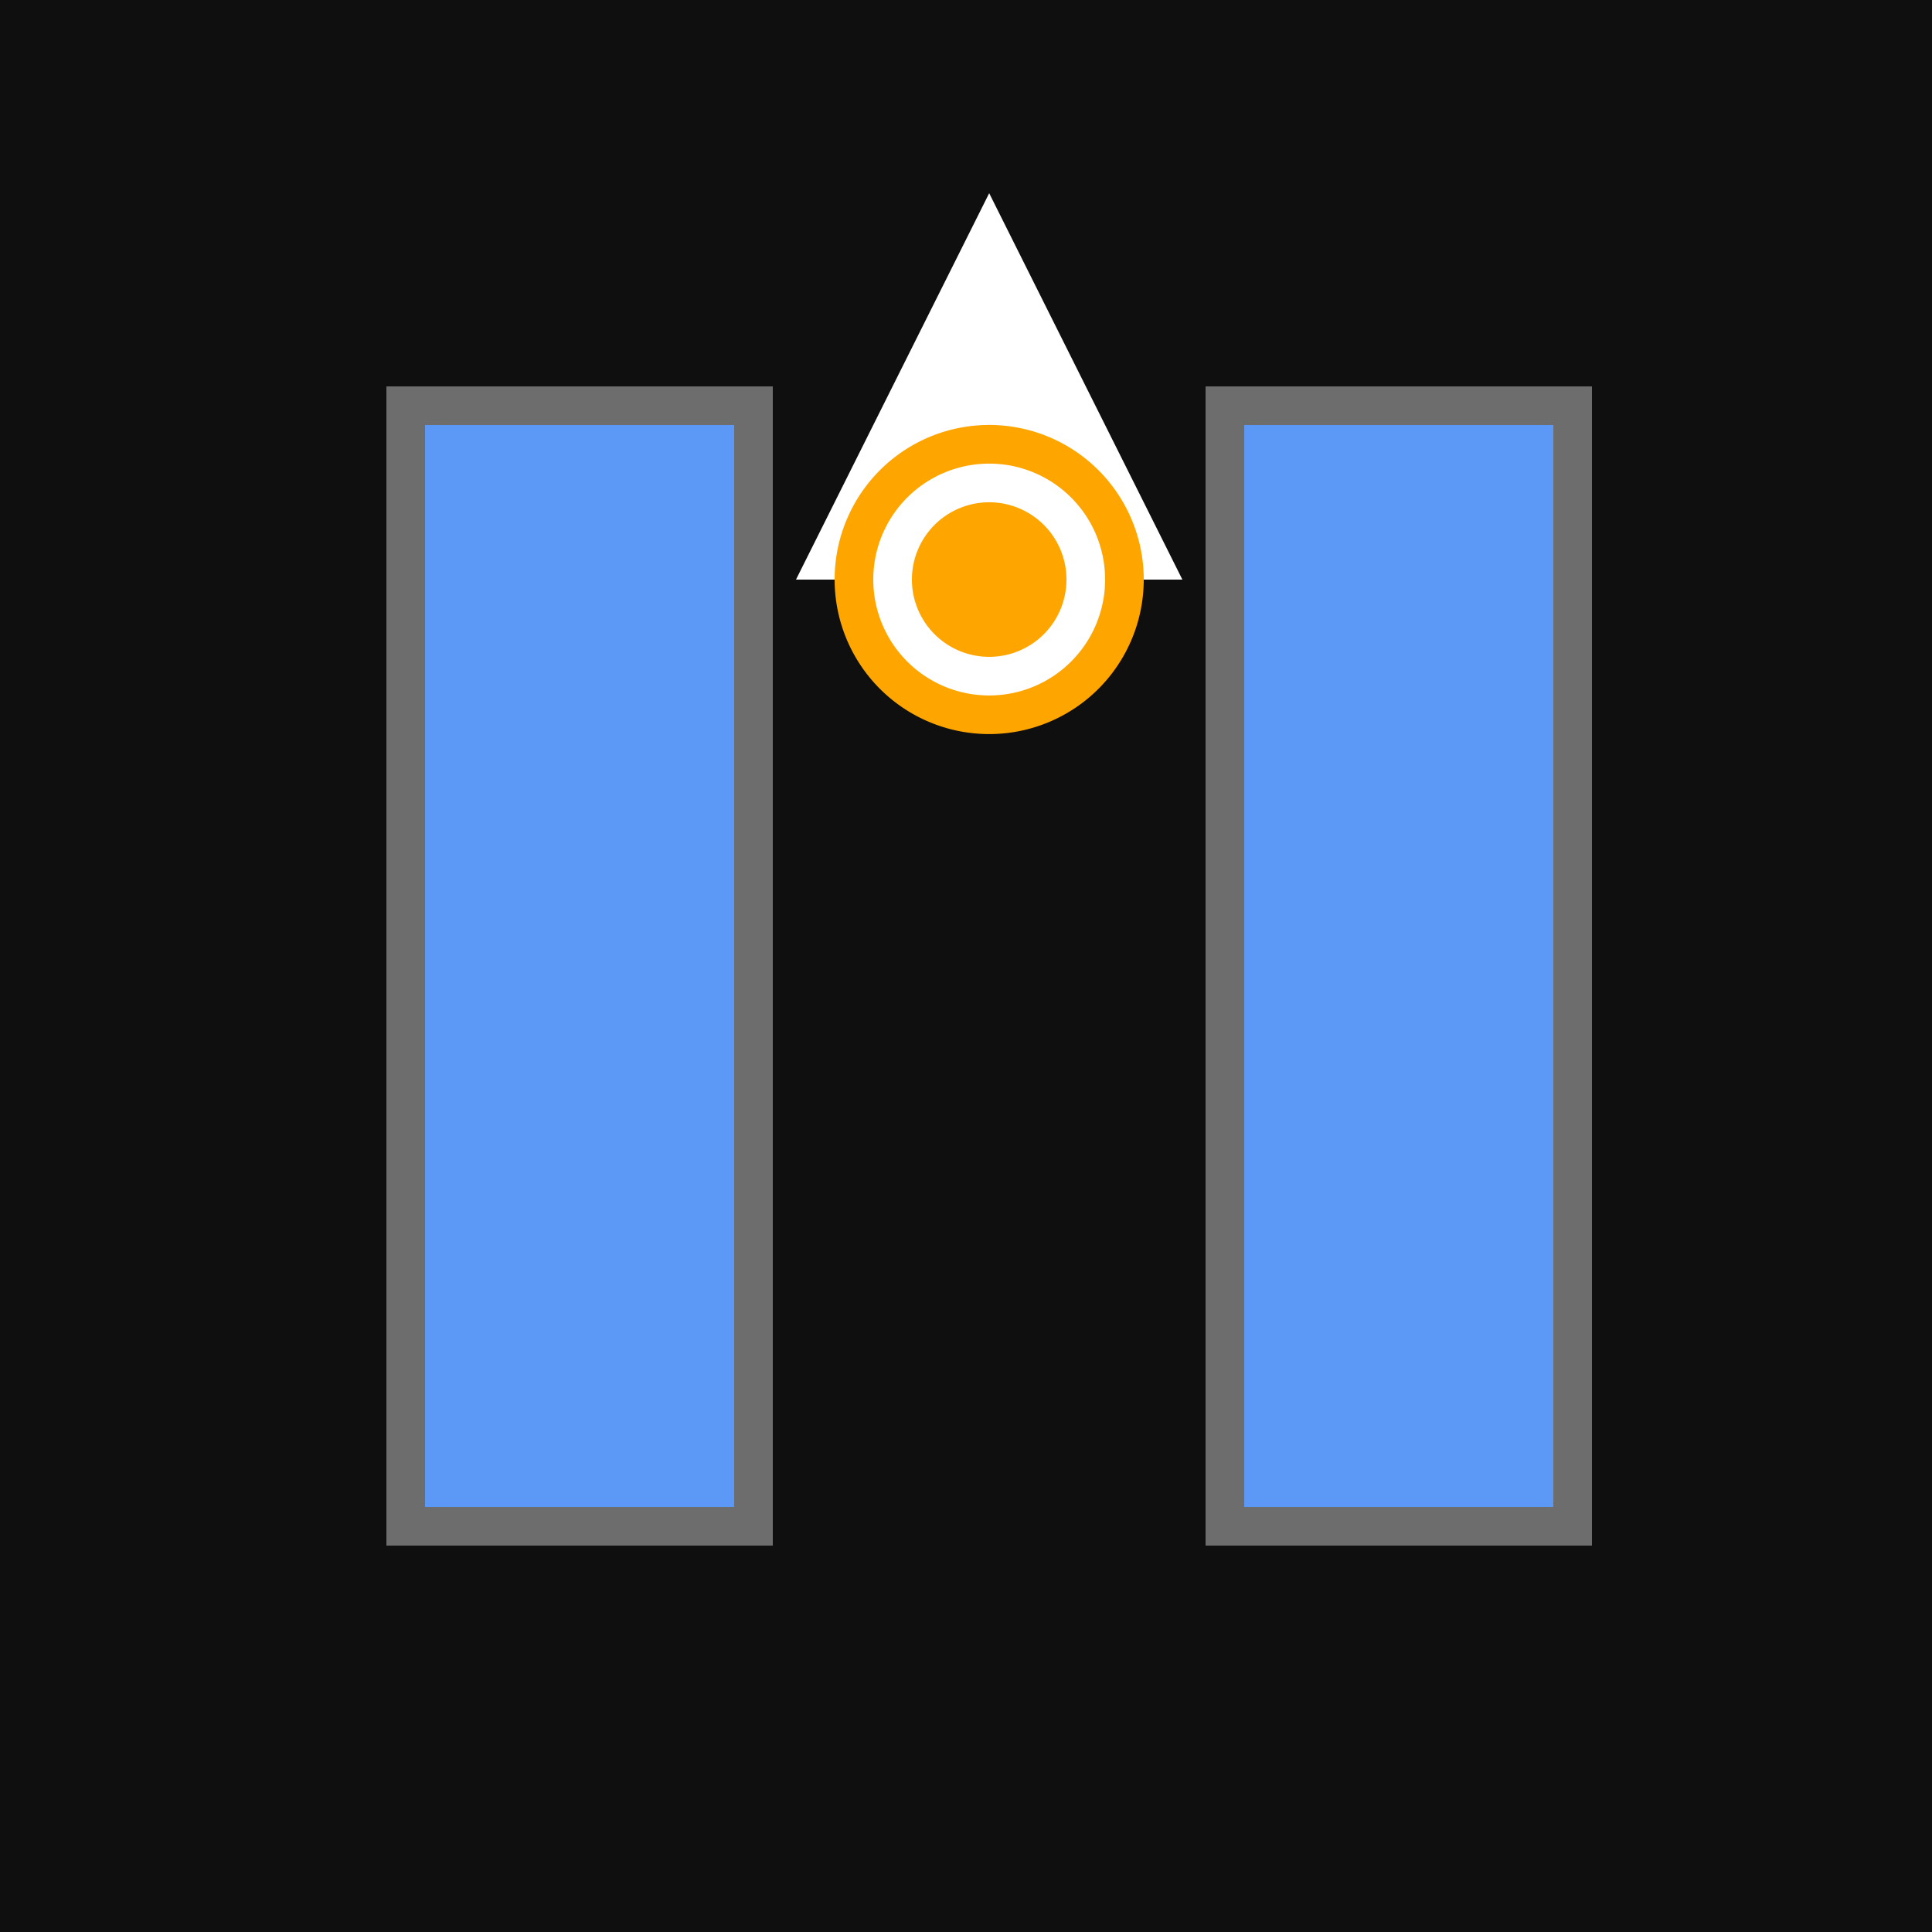
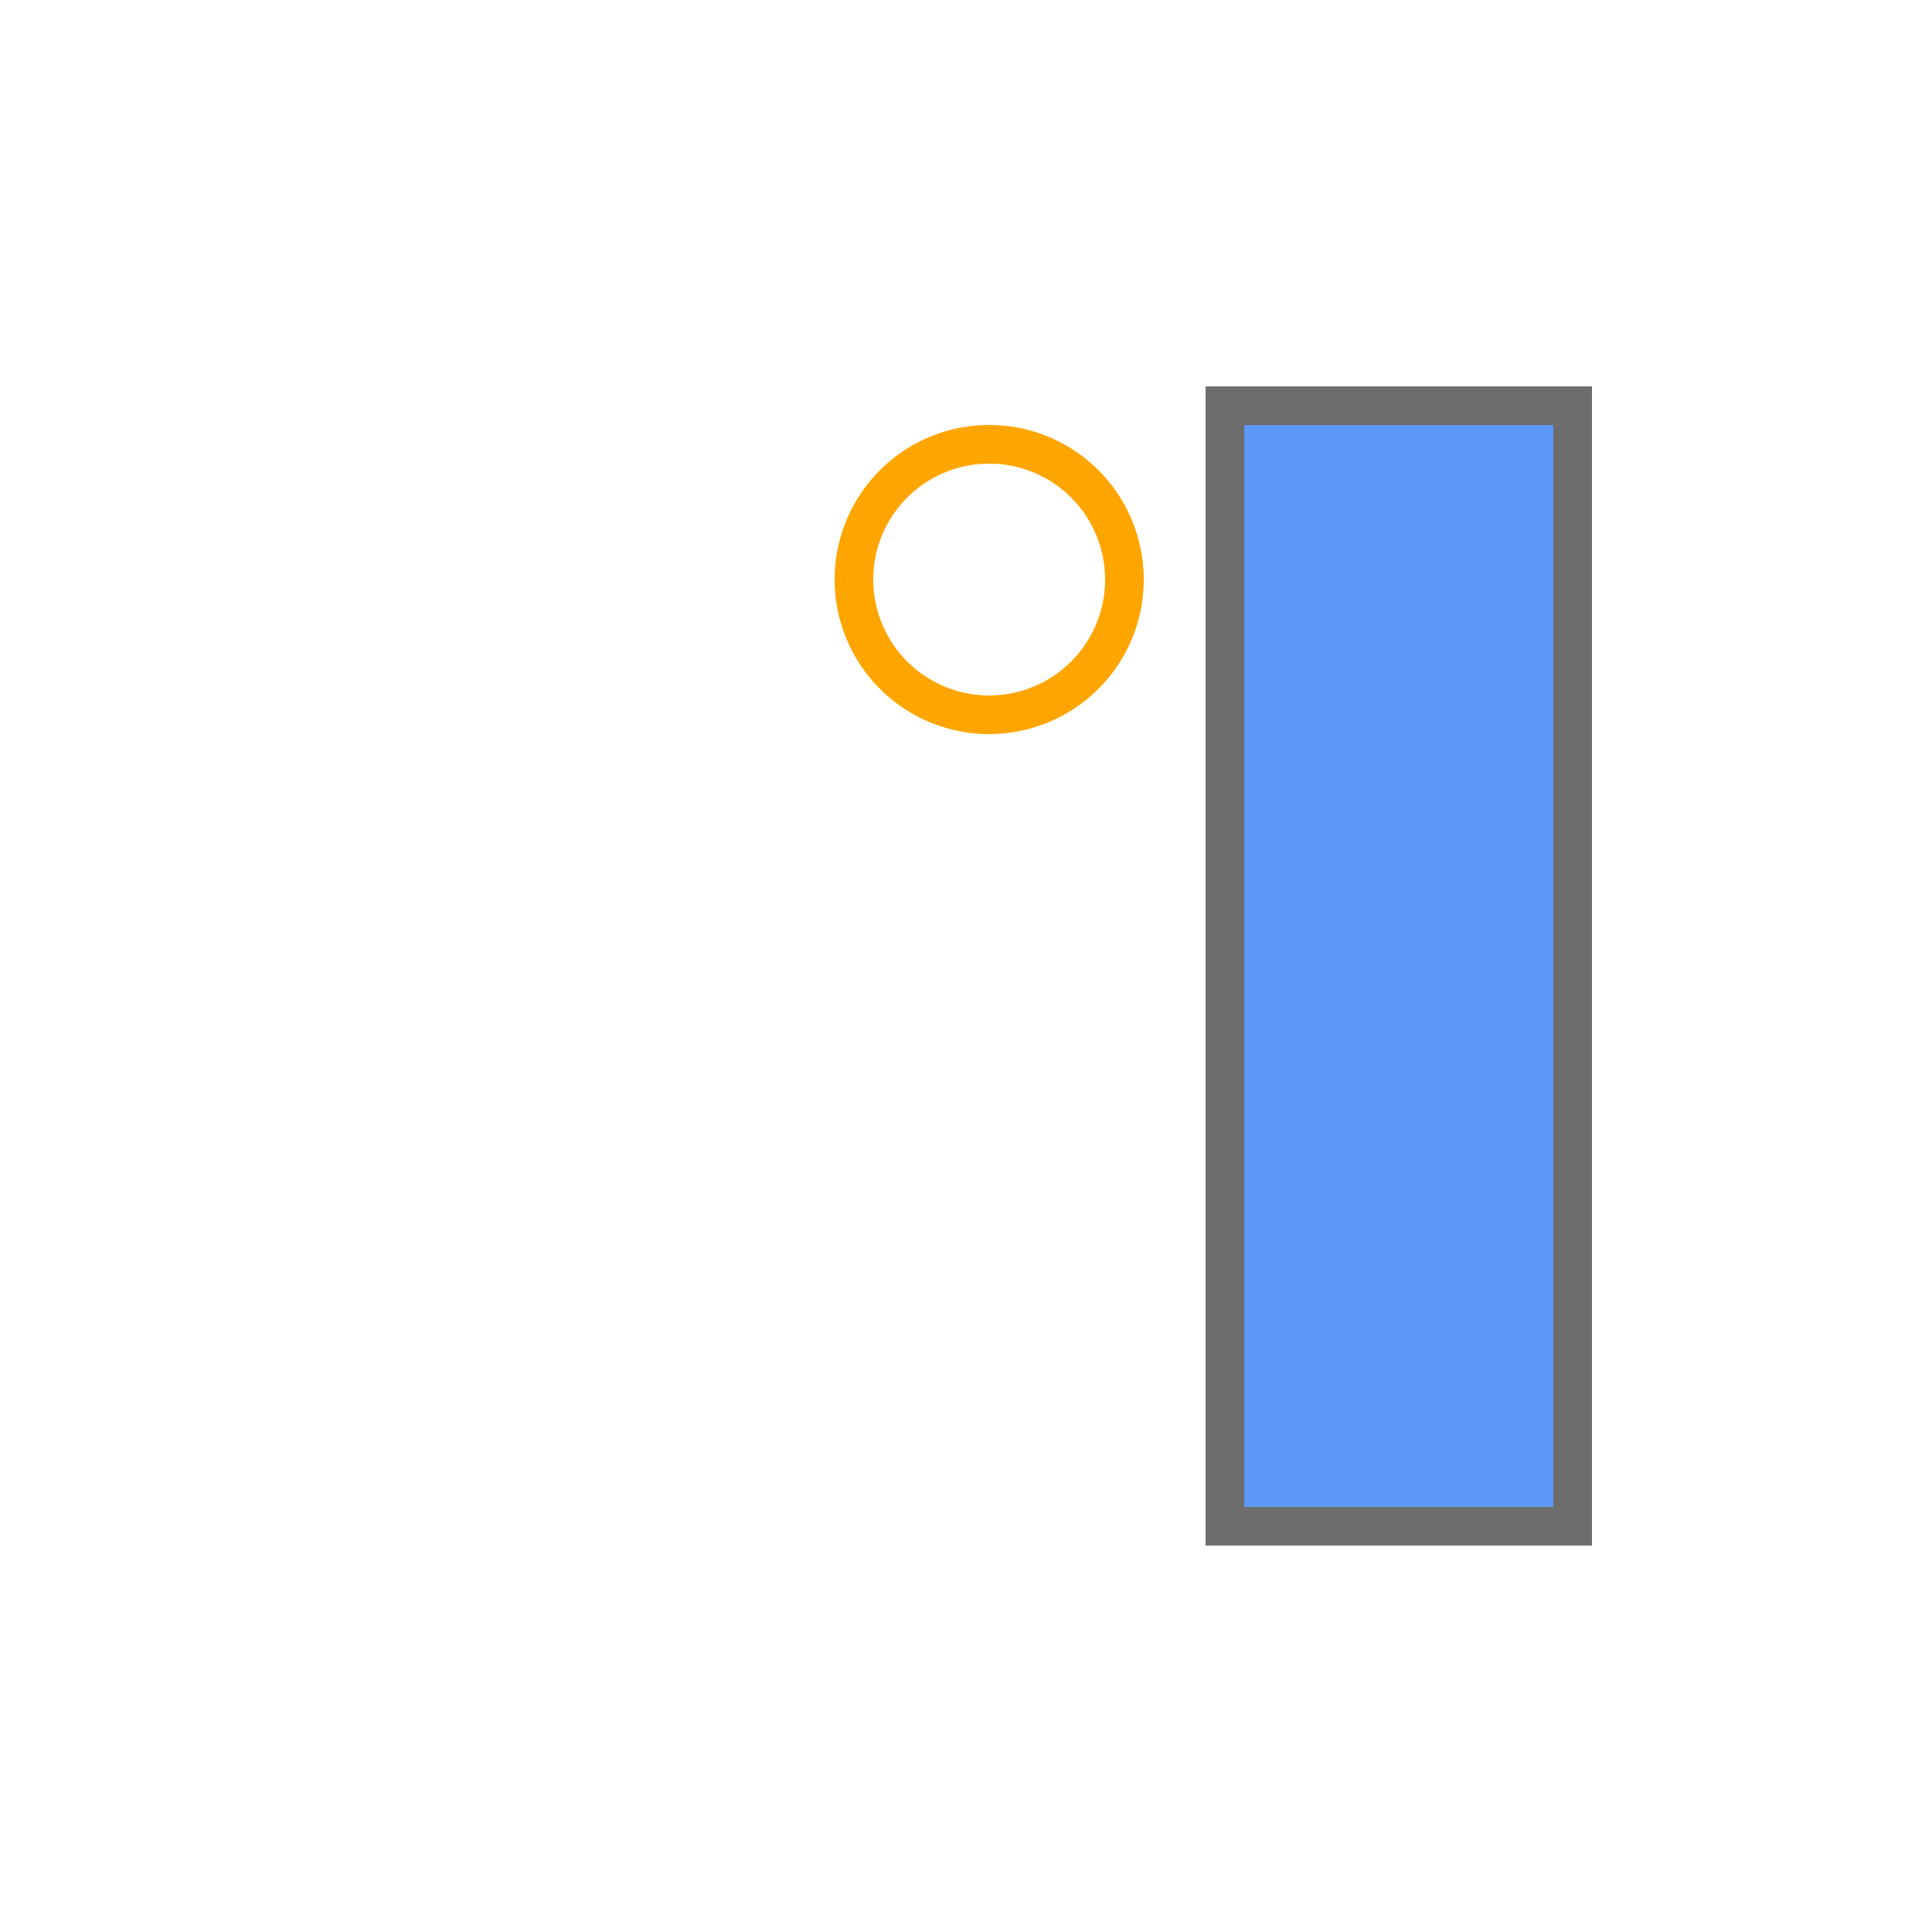
<svg xmlns="http://www.w3.org/2000/svg" width="500" height="500">
  <defs />
  <g>
-     <rect fill="#0f0f0f" stroke="none" x="0" y="0" width="512" height="512" />
-     <rect fill="#6d6d6d" stroke="none" x="100" y="100" width="100" height="300" />
    <rect fill="#6d6d6d" stroke="none" x="312" y="100" width="100" height="300" />
-     <rect fill="#5c99f7" stroke="none" x="110" y="110" width="80" height="280" />
    <rect fill="#5c99f7" stroke="none" x="322" y="110" width="80" height="280" />
-     <path fill="#ffffff" stroke="none" paint-order="stroke fill markers" d=" M 256 50 L 206 150 L 306 150 Z" />
    <path fill="#ffa500" stroke="none" paint-order="stroke fill markers" d=" M 296 150 A 40 40 0 1 1 296 149.96" />
    <path fill="#ffffff" stroke="none" paint-order="stroke fill markers" d=" M 286 150 A 30 30 0 1 1 286 149.97" />
-     <path fill="#ffa500" stroke="none" paint-order="stroke fill markers" d=" M 276 150 A 20 20 0 1 1 276 149.98" />
  </g>
</svg>